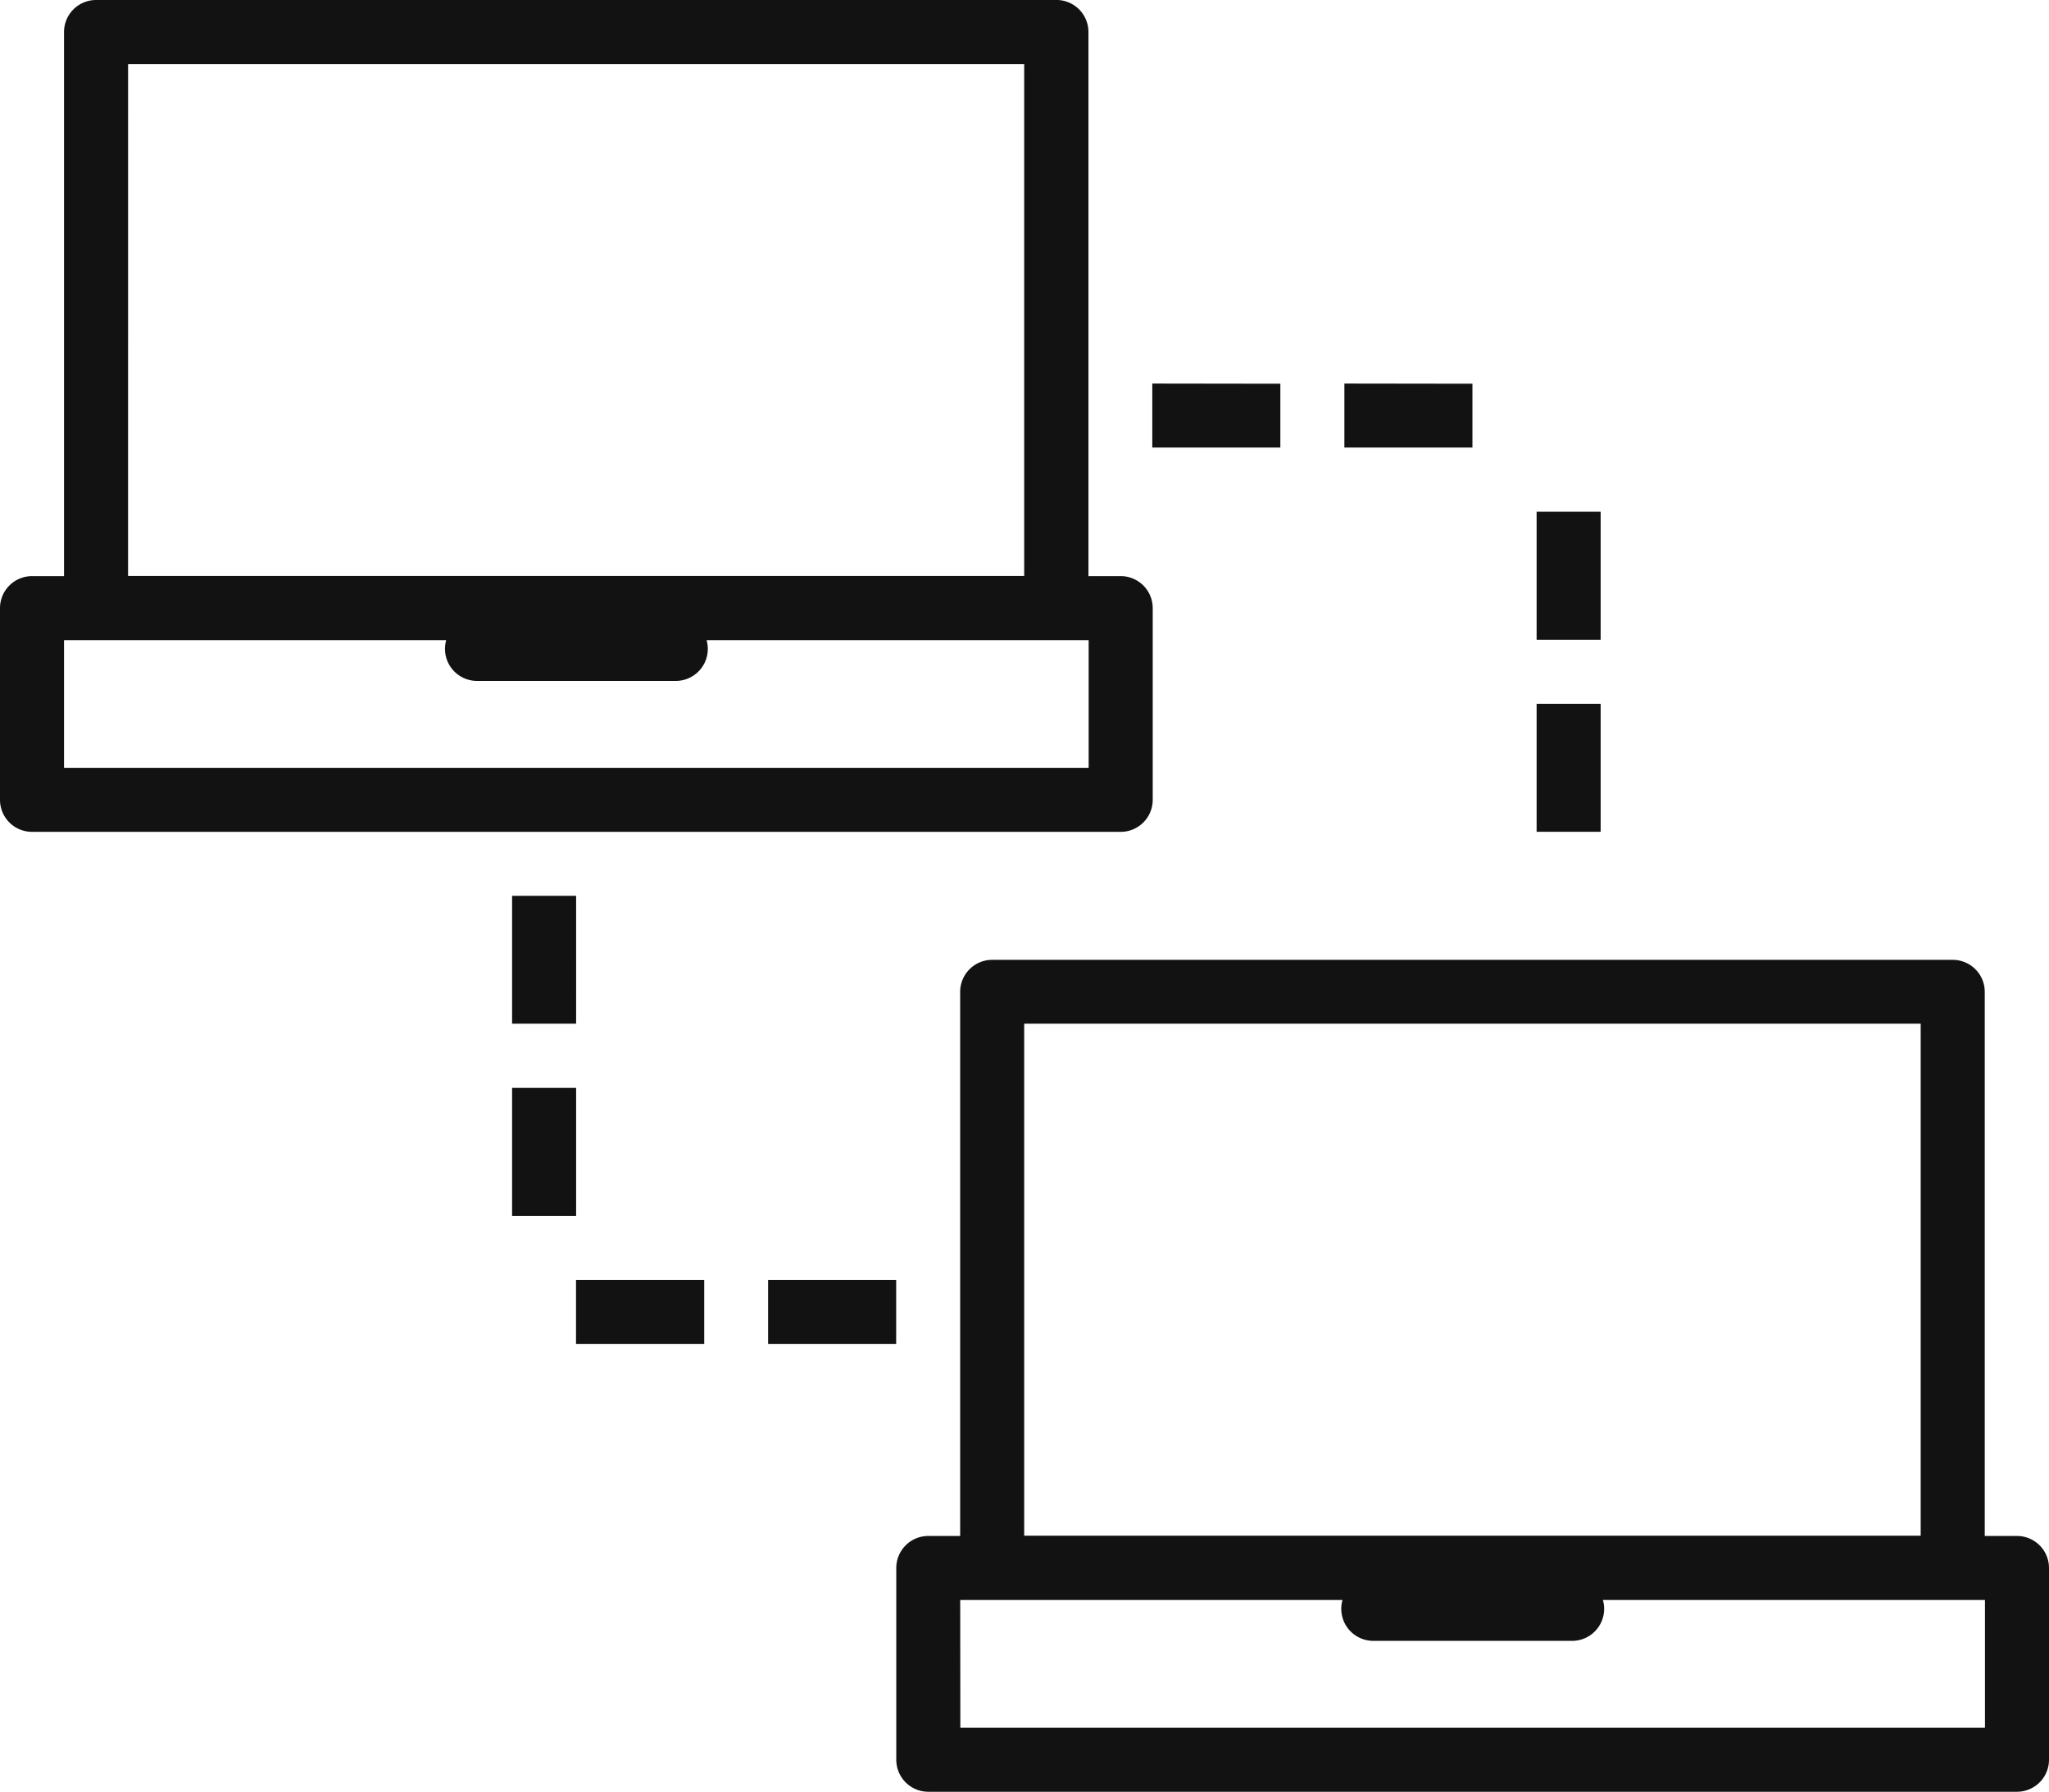
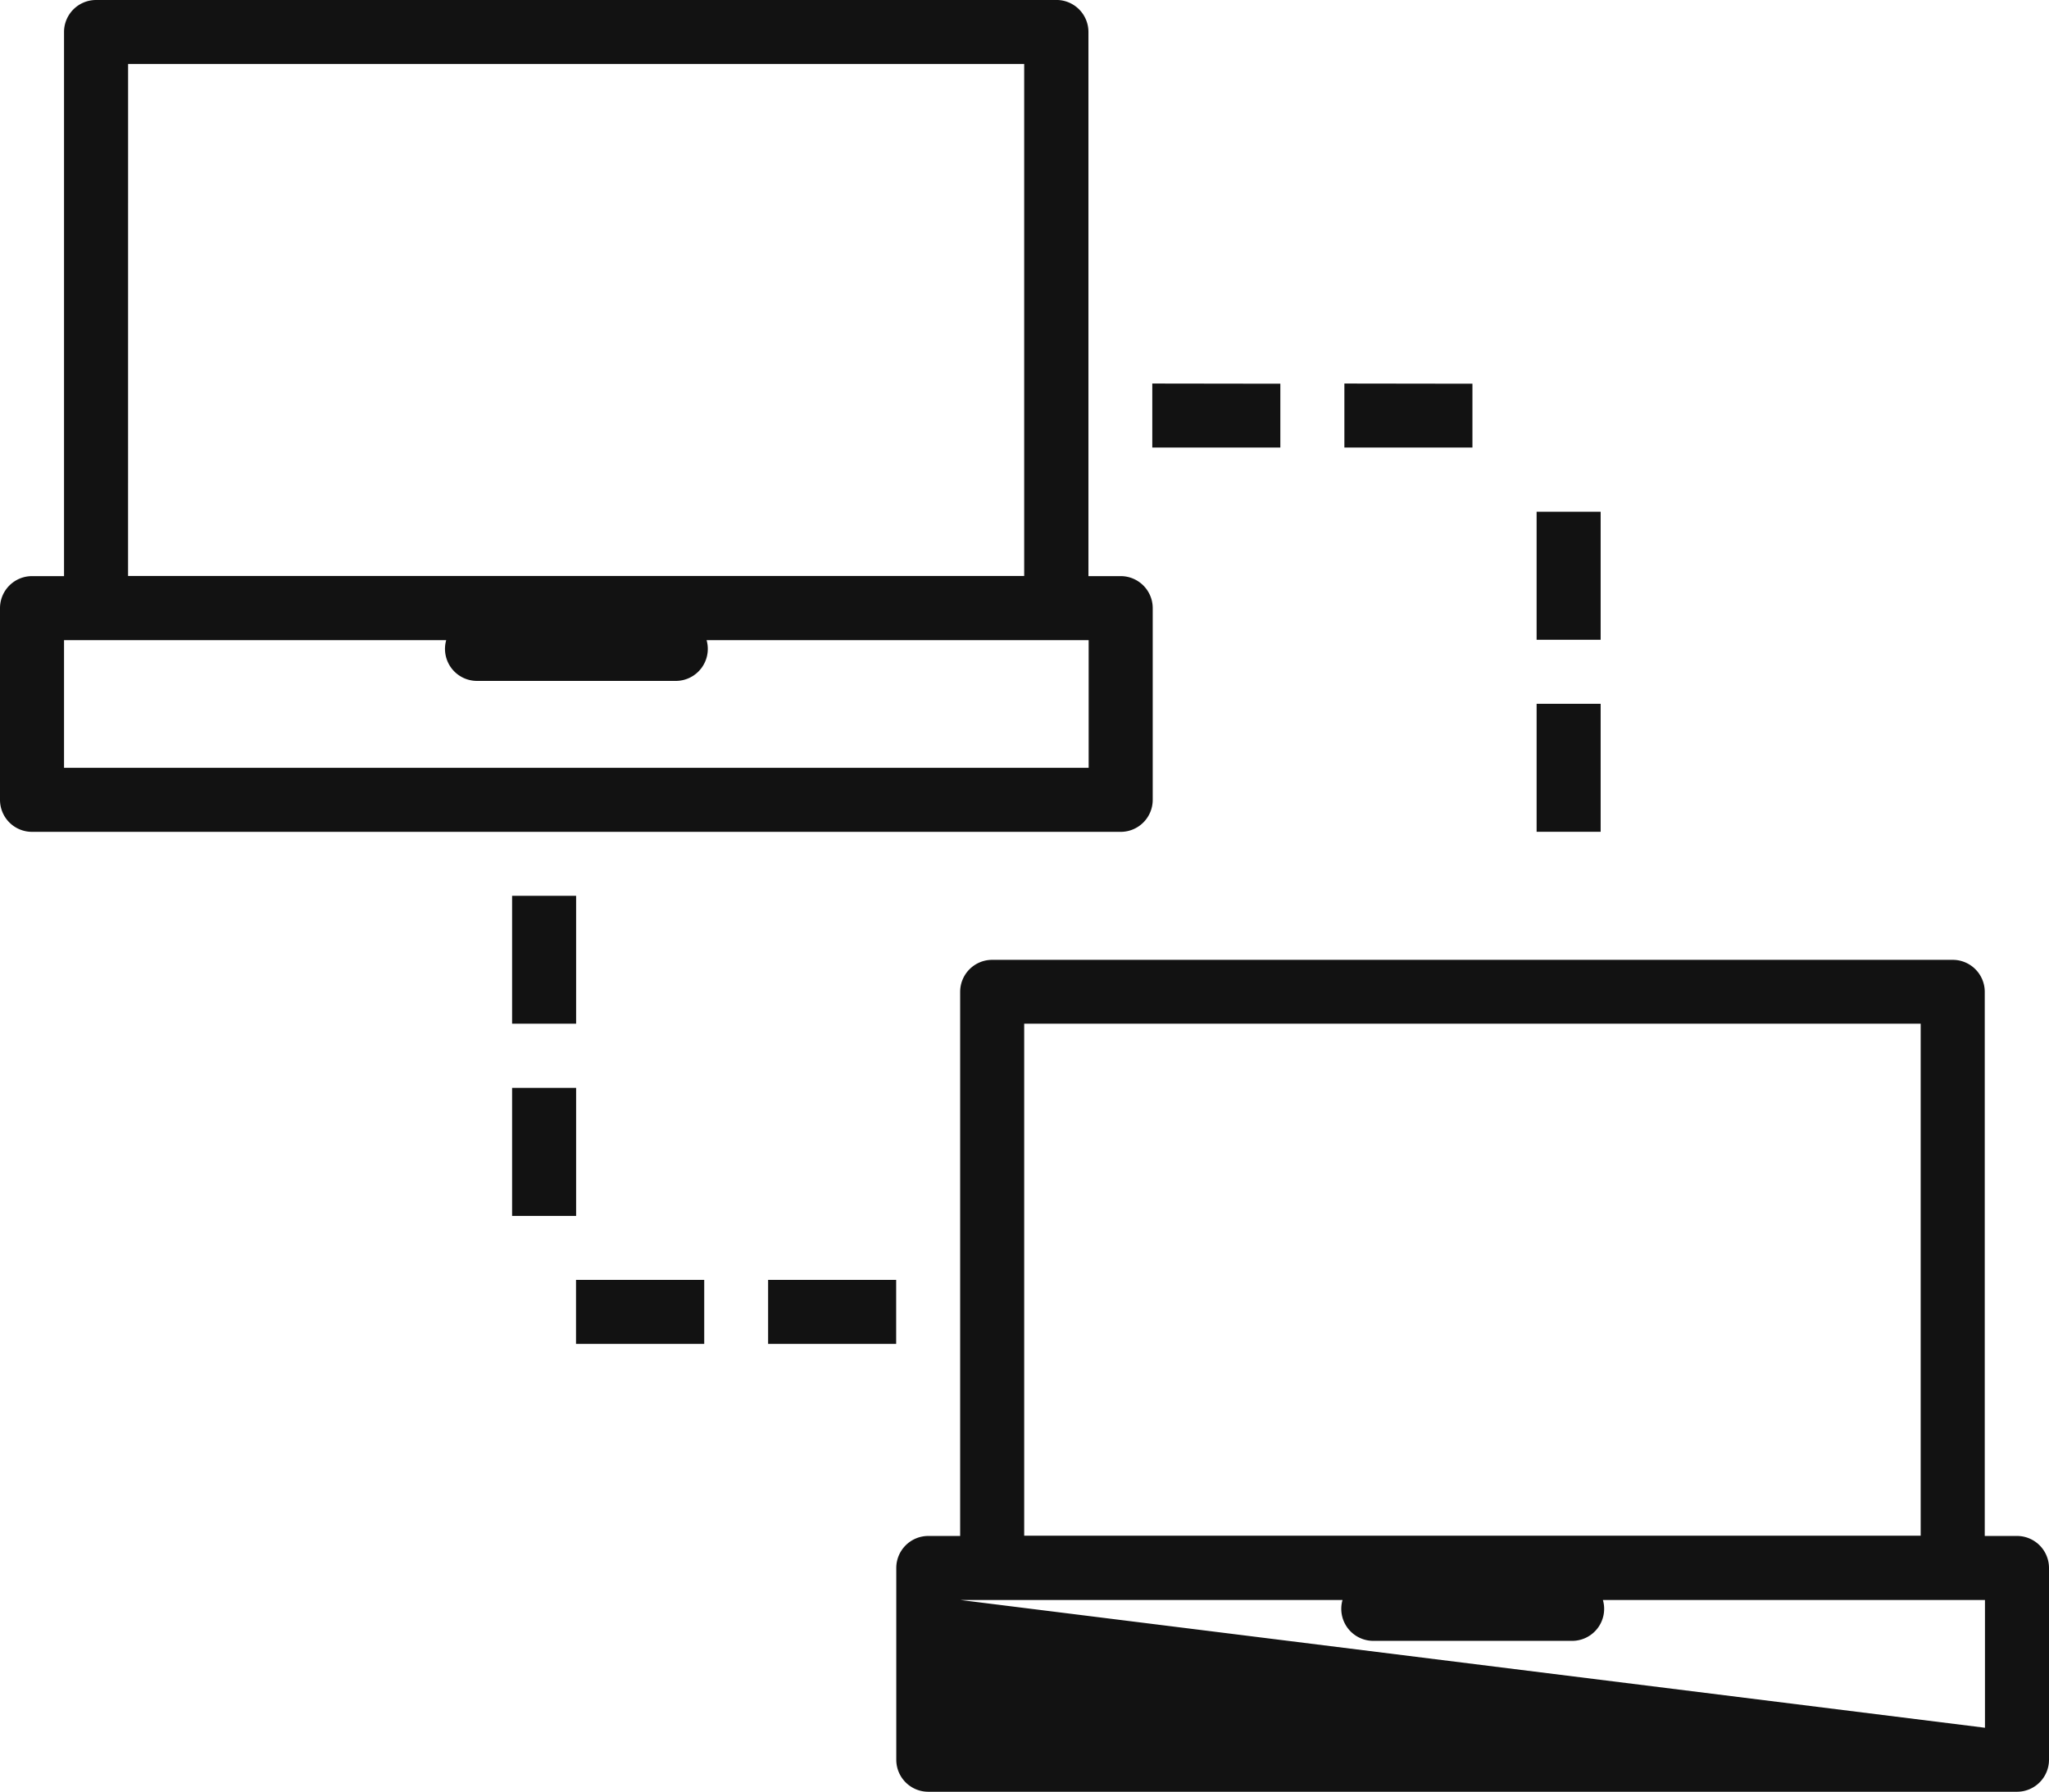
<svg xmlns="http://www.w3.org/2000/svg" width="56.417" height="49.348" viewBox="0 0 56.417 49.348">
  <g id="layer1" transform="translate(0 -1022.368)">
-     <path id="path8316-5" d="M2.645,2.006a.882.882,0,0,0-.882.881V17.873H.882A.882.882,0,0,0,0,18.755v5.279a.882.882,0,0,0,.881.882H30.857a.882.882,0,0,0,.882-.881V18.755a.882.882,0,0,0-.881-.882h-.889V2.887a.882.882,0,0,0-.881-.882Zm.882,1.763H28.2v14.1H3.526Zm28.2,8.8v1.763h3.526V12.574Zm5.289,0v1.763h3.526V12.574ZM42.309,16.1v3.526h1.763V16.1ZM1.763,19.636H12.286a.882.882,0,0,0,.857,1.123h5.451a.882.882,0,0,0,.861-1.123h10.52v3.516H1.763Zm40.546,1.753v3.526h1.763V21.389ZM14.1,26.678V30.2h1.763V26.678Zm13.219,1.763a.882.882,0,0,0-.882.881V44.308H25.56a.882.882,0,0,0-.882.881v5.282a.882.882,0,0,0,.881.882H55.535a.882.882,0,0,0,.882-.881V45.19a.882.882,0,0,0-.881-.882h-.888V29.323a.882.882,0,0,0-.881-.882ZM28.2,30.2H52.884v14.1H28.2ZM14.1,31.967v3.526h1.763V31.967Zm1.76,5.289v1.763H19.39V37.256Zm5.289,0v1.763h3.526V37.256Zm5.289,8.815H36.965a.882.882,0,0,0,.857,1.126h5.451a.882.882,0,0,0,.861-1.126h10.52V49.59H26.442Z" transform="translate(0 1020.362)" fill="#121212" />
+     <path id="path8316-5" d="M2.645,2.006a.882.882,0,0,0-.882.881V17.873H.882A.882.882,0,0,0,0,18.755v5.279a.882.882,0,0,0,.881.882H30.857a.882.882,0,0,0,.882-.881V18.755a.882.882,0,0,0-.881-.882h-.889V2.887a.882.882,0,0,0-.881-.882Zm.882,1.763H28.2v14.1H3.526Zm28.2,8.8v1.763h3.526V12.574Zm5.289,0v1.763h3.526V12.574ZM42.309,16.1v3.526h1.763V16.1ZM1.763,19.636H12.286a.882.882,0,0,0,.857,1.123h5.451a.882.882,0,0,0,.861-1.123h10.52v3.516H1.763Zm40.546,1.753v3.526h1.763V21.389ZM14.1,26.678V30.2h1.763V26.678Zm13.219,1.763a.882.882,0,0,0-.882.881V44.308H25.56a.882.882,0,0,0-.882.881v5.282a.882.882,0,0,0,.881.882H55.535a.882.882,0,0,0,.882-.881V45.19a.882.882,0,0,0-.881-.882h-.888V29.323a.882.882,0,0,0-.881-.882ZM28.2,30.2H52.884v14.1H28.2ZM14.1,31.967v3.526h1.763V31.967Zm1.76,5.289v1.763H19.39V37.256Zm5.289,0v1.763h3.526V37.256Zm5.289,8.815H36.965a.882.882,0,0,0,.857,1.126h5.451a.882.882,0,0,0,.861-1.126h10.52V49.59Z" transform="translate(0 1020.362)" fill="#121212" />
  </g>
</svg>